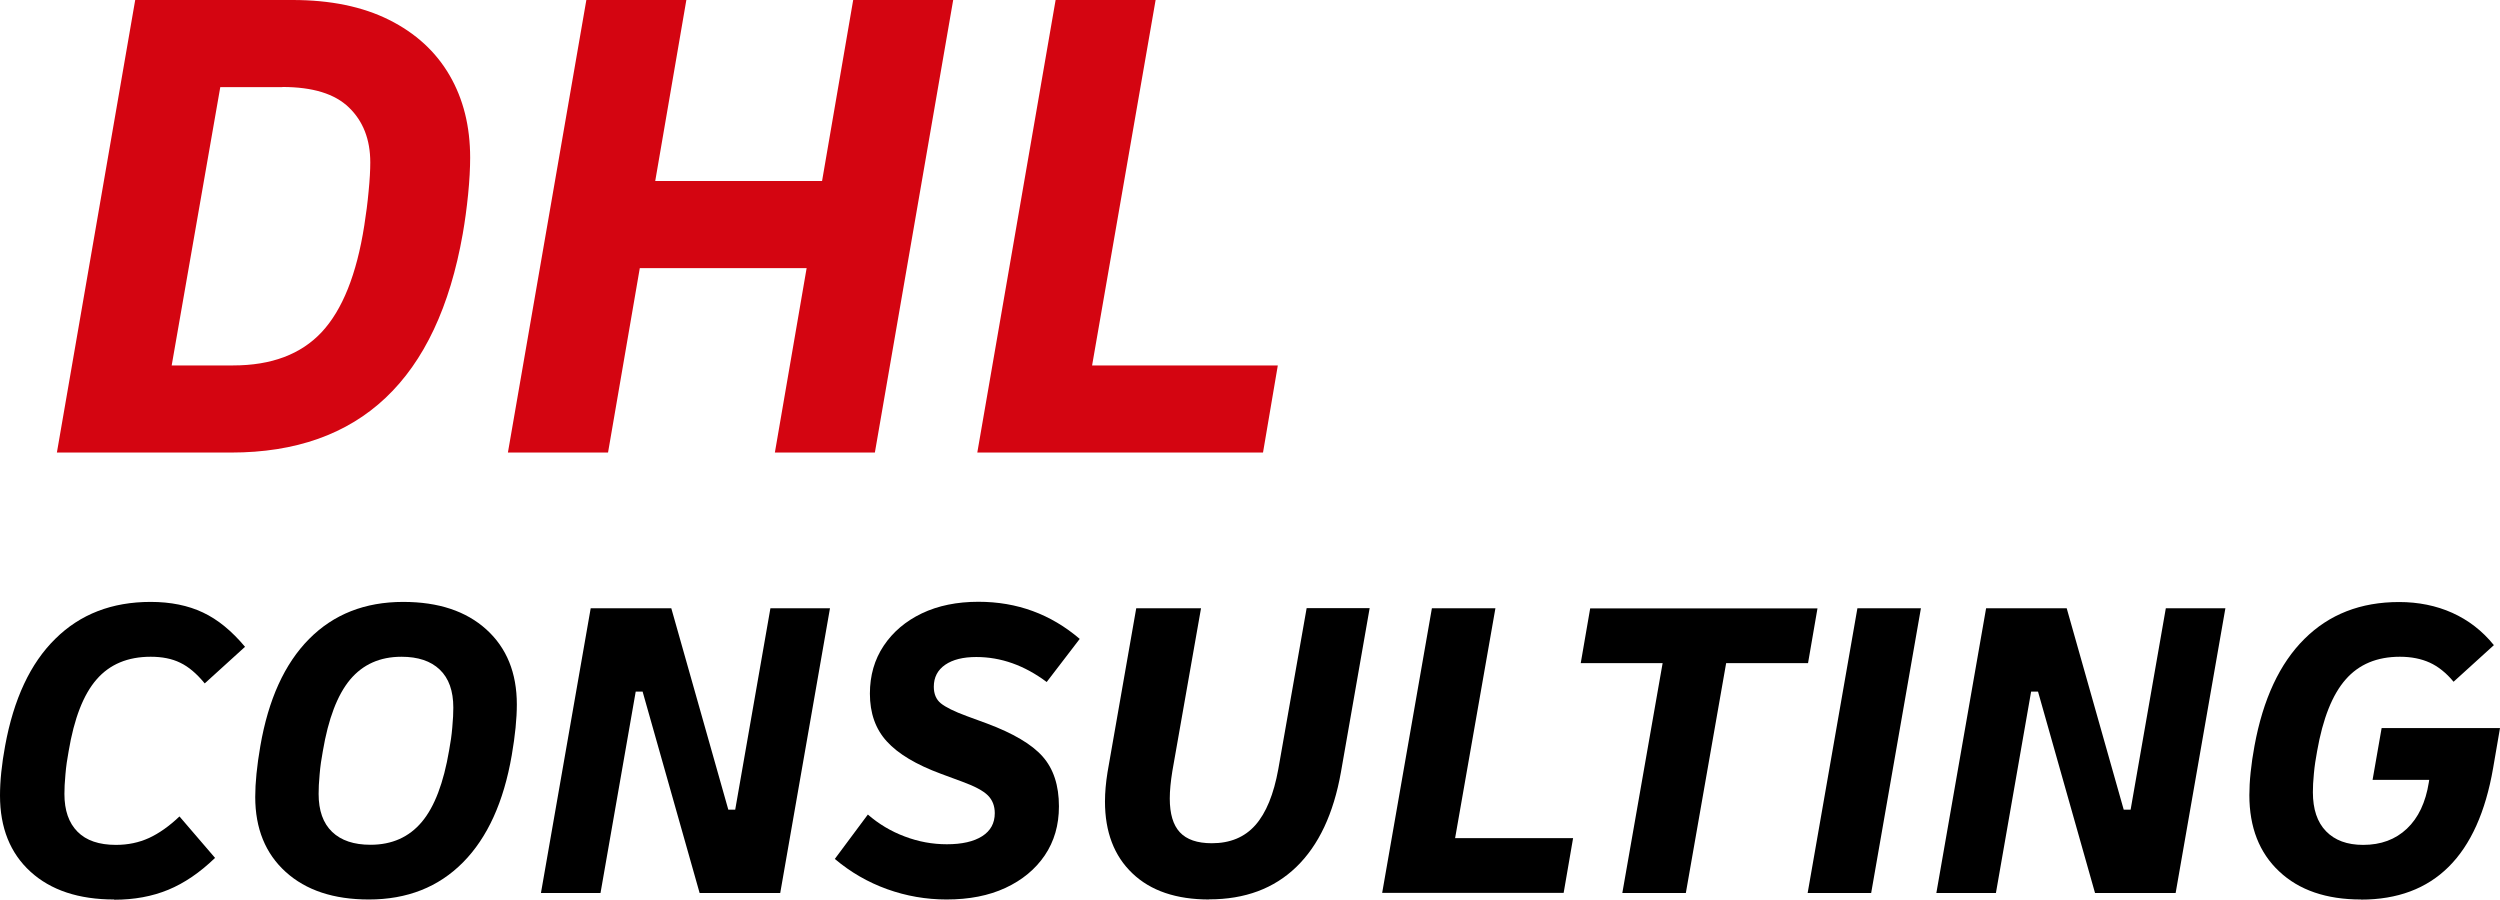
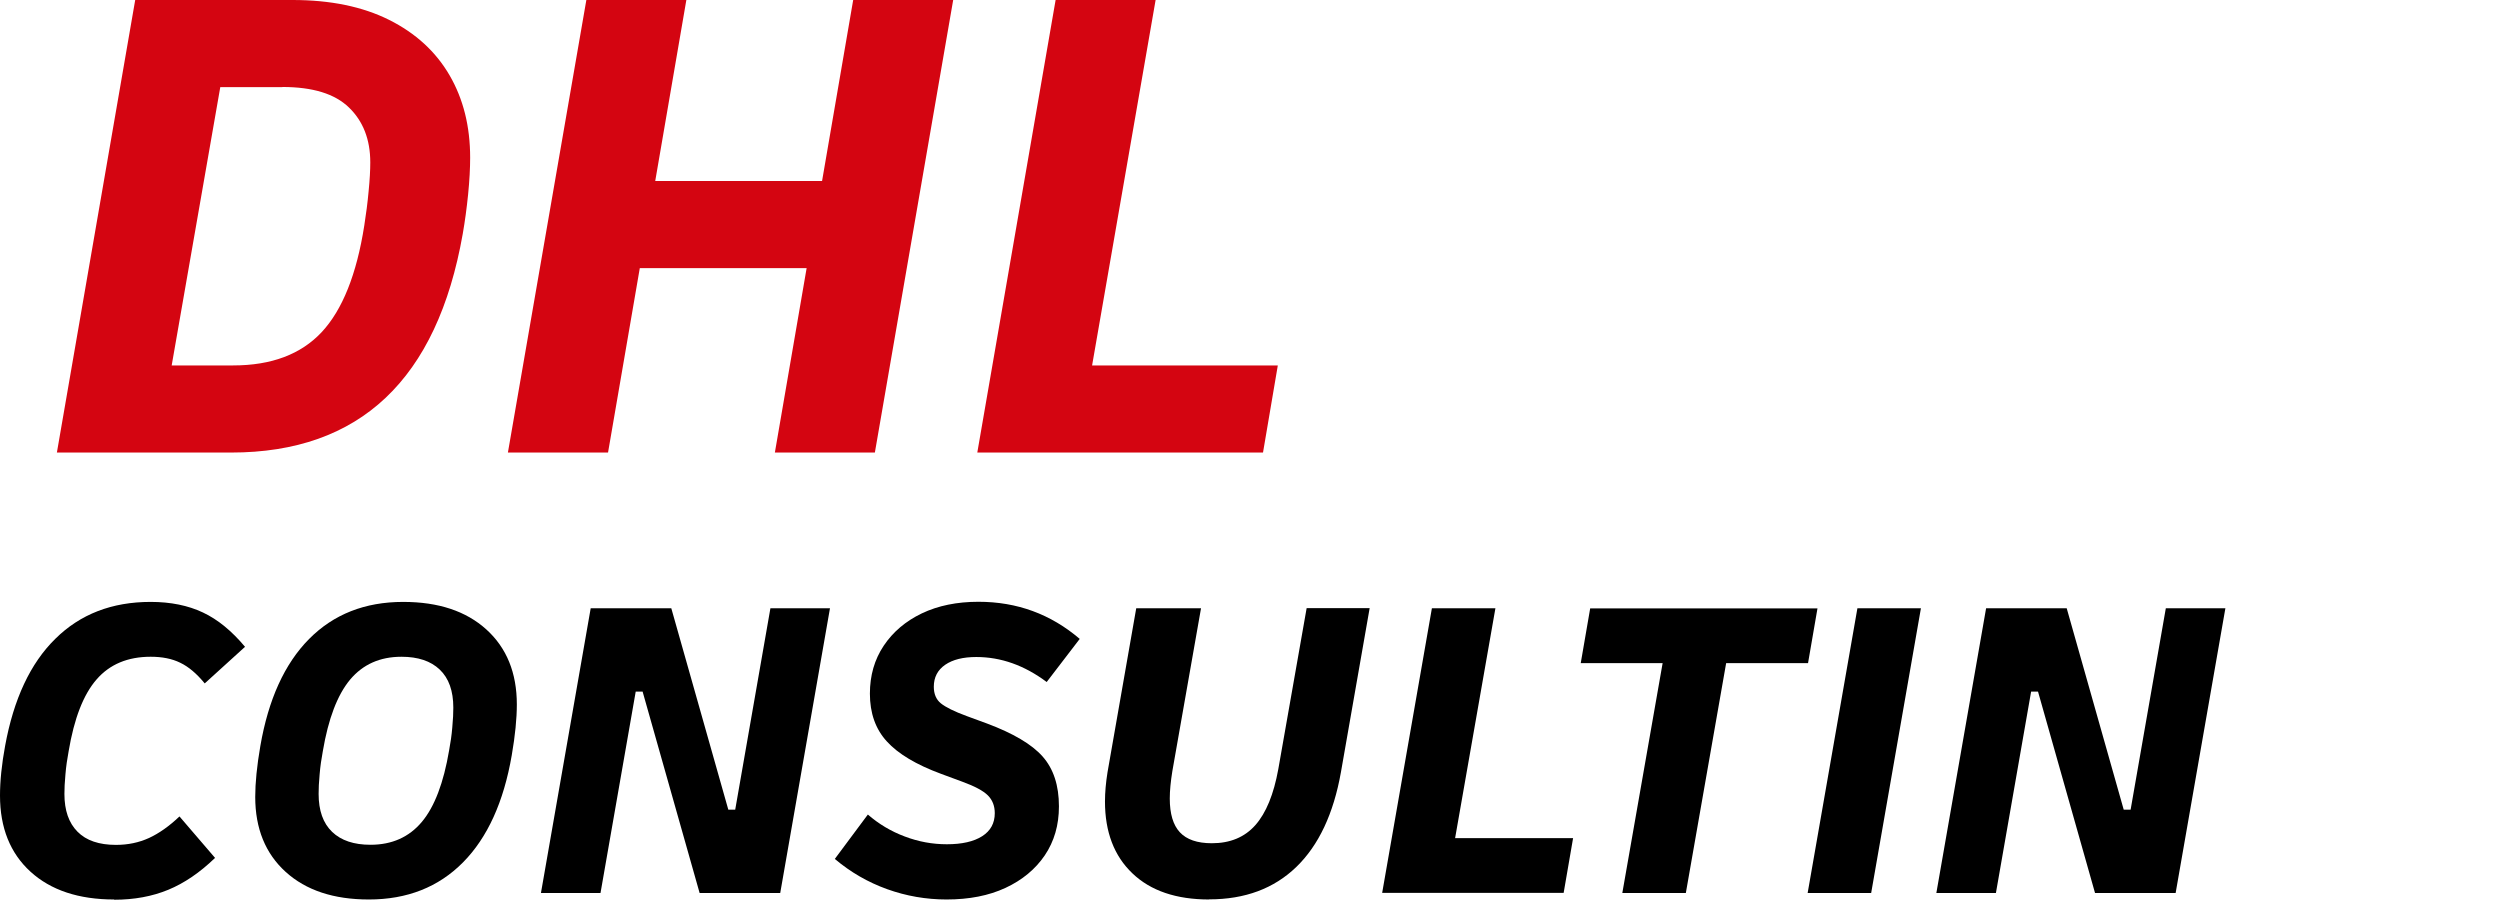
<svg xmlns="http://www.w3.org/2000/svg" id="Layer_1" viewBox="0 0 196 70.59">
  <defs>
    <style>
      .cls-1 {
        fill: #d40511;
      }

      .cls-1, .cls-2 {
        stroke-width: 0px;
      }
    </style>
  </defs>
  <g>
    <path class="cls-1" d="m4.46,35.48L10.6,0h12.34c2.97,0,5.49.52,7.57,1.56,2.08,1.04,3.66,2.49,4.74,4.35,1.08,1.86,1.61,4.01,1.61,6.45,0,.82-.05,1.78-.16,2.88-.11,1.09-.25,2.12-.42,3.09-2.01,11.43-8.07,17.15-18.16,17.15H4.46ZM22.14,6.83h-4.87l-3.81,21.82h4.82c3,0,5.31-.87,6.94-2.61,1.62-1.74,2.74-4.52,3.34-8.36.14-.9.26-1.79.34-2.69.09-.9.13-1.65.13-2.26,0-1.79-.56-3.23-1.67-4.3-1.11-1.08-2.85-1.61-5.22-1.61Z" />
    <path class="cls-1" d="m39.82,35.48L45.97,0h7.84l-2.44,14.19h13.08l2.44-14.19h7.84l-6.14,35.48h-7.84l2.49-14.46h-13.08l-2.49,14.46h-7.84Z" />
    <path class="cls-1" d="m76.62,35.48L82.76,0h7.84l-4.98,28.65h14.56l-1.16,6.83h-22.4Z" />
  </g>
  <g>
    <path class="cls-2" d="m8.95,70.52c-2.78,0-4.97-.73-6.56-2.18-1.59-1.45-2.39-3.44-2.39-5.97,0-.54.03-1.15.1-1.83.07-.68.17-1.36.3-2.06.67-3.67,1.98-6.48,3.94-8.4,1.95-1.93,4.44-2.89,7.47-2.89,1.57,0,2.94.28,4.1.83,1.17.55,2.26,1.45,3.3,2.69l-3.16,2.87c-.63-.77-1.27-1.31-1.92-1.62-.65-.32-1.42-.47-2.32-.47-1.79,0-3.21.59-4.24,1.78-1.03,1.18-1.76,3.06-2.19,5.63-.11.59-.2,1.19-.25,1.81-.06.62-.08,1.13-.08,1.54,0,1.28.34,2.27,1.03,2.96.68.69,1.69,1.03,3.01,1.03.94,0,1.8-.18,2.59-.54.78-.36,1.58-.92,2.39-1.69l2.79,3.25c-1.19,1.15-2.41,1.98-3.67,2.5-1.26.52-2.67.78-4.24.78Z" />
    <path class="cls-2" d="m28.92,70.52c-2.76,0-4.93-.72-6.52-2.16-1.59-1.44-2.39-3.4-2.39-5.88,0-1.1.13-2.43.4-3.99.63-3.65,1.9-6.45,3.82-8.39,1.92-1.94,4.38-2.91,7.38-2.91,2.76,0,4.93.72,6.52,2.16,1.59,1.44,2.39,3.4,2.39,5.88,0,1.1-.13,2.43-.4,3.99-.63,3.65-1.9,6.45-3.82,8.39-1.92,1.94-4.38,2.91-7.38,2.91Zm.13-4.29c1.68,0,3.02-.6,4.02-1.79,1-1.19,1.71-3.07,2.14-5.61.11-.59.2-1.19.25-1.81.06-.62.08-1.13.08-1.54,0-1.31-.35-2.3-1.06-2.98-.71-.68-1.71-1.01-3.01-1.01-1.68,0-3.02.6-4.02,1.79-1,1.2-1.71,3.07-2.14,5.61-.11.59-.2,1.19-.25,1.81-.06.62-.08,1.13-.08,1.54,0,1.31.35,2.3,1.06,2.98.71.68,1.71,1.01,3.01,1.01Z" />
    <path class="cls-2" d="m42.41,70.01l3.9-22.32h6.32l4.47,15.79h.54l2.76-15.79h4.67l-3.9,22.32h-6.32l-4.47-15.79h-.54l-2.76,15.79h-4.67Z" />
    <path class="cls-2" d="m74.22,70.52c-1.61,0-3.17-.27-4.67-.81-1.5-.54-2.87-1.33-4.1-2.37l2.59-3.48c.85.74,1.82,1.32,2.89,1.72,1.08.41,2.17.61,3.3.61,1.19,0,2.11-.21,2.77-.63.66-.42.99-1.02.99-1.81,0-.56-.18-1.03-.54-1.39-.36-.36-1.03-.72-2.02-1.08l-1.65-.61c-1.95-.72-3.37-1.57-4.25-2.54-.89-.97-1.33-2.22-1.33-3.75,0-1.42.36-2.67,1.08-3.75.72-1.08,1.72-1.93,2.99-2.54,1.28-.61,2.76-.91,4.44-.91,3.03,0,5.67.97,7.94,2.91l-2.59,3.38c-1.75-1.31-3.59-1.96-5.52-1.96-1.03,0-1.84.2-2.44.61-.59.41-.89.98-.89,1.72,0,.56.18,1,.55,1.3s1.05.64,2.03,1l1.58.58c2.06.77,3.52,1.63,4.37,2.59.85.96,1.28,2.26,1.28,3.91,0,1.47-.37,2.74-1.11,3.84-.74,1.09-1.77,1.94-3.08,2.55-1.31.61-2.85.91-4.62.91Z" />
    <path class="cls-2" d="m94.8,70.52c-2.58,0-4.59-.68-6.02-2.05-1.43-1.36-2.15-3.24-2.15-5.63,0-.72.07-1.49.2-2.3l2.25-12.85h5.08l-2.25,12.78c-.13.81-.2,1.52-.2,2.13,0,1.2.26,2.08.79,2.65.53.57,1.36.86,2.51.86,1.43,0,2.57-.47,3.41-1.42.84-.95,1.44-2.41,1.8-4.4l2.22-12.61h4.94l-2.25,12.85c-.58,3.27-1.75,5.75-3.5,7.44-1.75,1.69-4.02,2.54-6.83,2.54Z" />
    <path class="cls-2" d="m108.36,70.01l3.9-22.32h4.98l-3.16,18.02h9.25l-.74,4.29h-14.23Z" />
    <path class="cls-2" d="m127.19,70.01l3.16-18.02h-6.42l.74-4.29h17.82l-.74,4.29h-6.42l-3.16,18.02h-4.98Z" />
    <path class="cls-2" d="m141.72,70.01l3.9-22.32h4.98l-3.9,22.32h-4.98Z" />
    <path class="cls-2" d="m151.81,70.01l3.9-22.32h6.32l4.47,15.79h.54l2.76-15.79h4.67l-3.9,22.32h-6.32l-4.47-15.79h-.54l-2.76,15.79h-4.67Z" />
-     <path class="cls-2" d="m185.1,70.52c-2.71,0-4.85-.73-6.41-2.2-1.56-1.46-2.34-3.46-2.34-5.98,0-.52.03-1.12.1-1.79.07-.68.17-1.36.3-2.06.67-3.67,1.98-6.48,3.92-8.4,1.94-1.93,4.41-2.89,7.42-2.89s5.62,1.13,7.43,3.38l-3.16,2.87c-.58-.7-1.21-1.2-1.87-1.5-.66-.3-1.44-.46-2.34-.46-1.79,0-3.21.59-4.25,1.78-1.04,1.18-1.79,3.06-2.24,5.63-.11.59-.2,1.17-.25,1.74-.06.57-.08,1.07-.08,1.47,0,1.33.34,2.35,1.03,3.06s1.65,1.07,2.91,1.07c1.39,0,2.53-.42,3.43-1.27.9-.85,1.47-2.06,1.72-3.63l.03-.2h-4.44l.71-4.06h9.28l-.54,3.14c-1.19,6.88-4.64,10.31-10.36,10.31Z" />
  </g>
</svg>